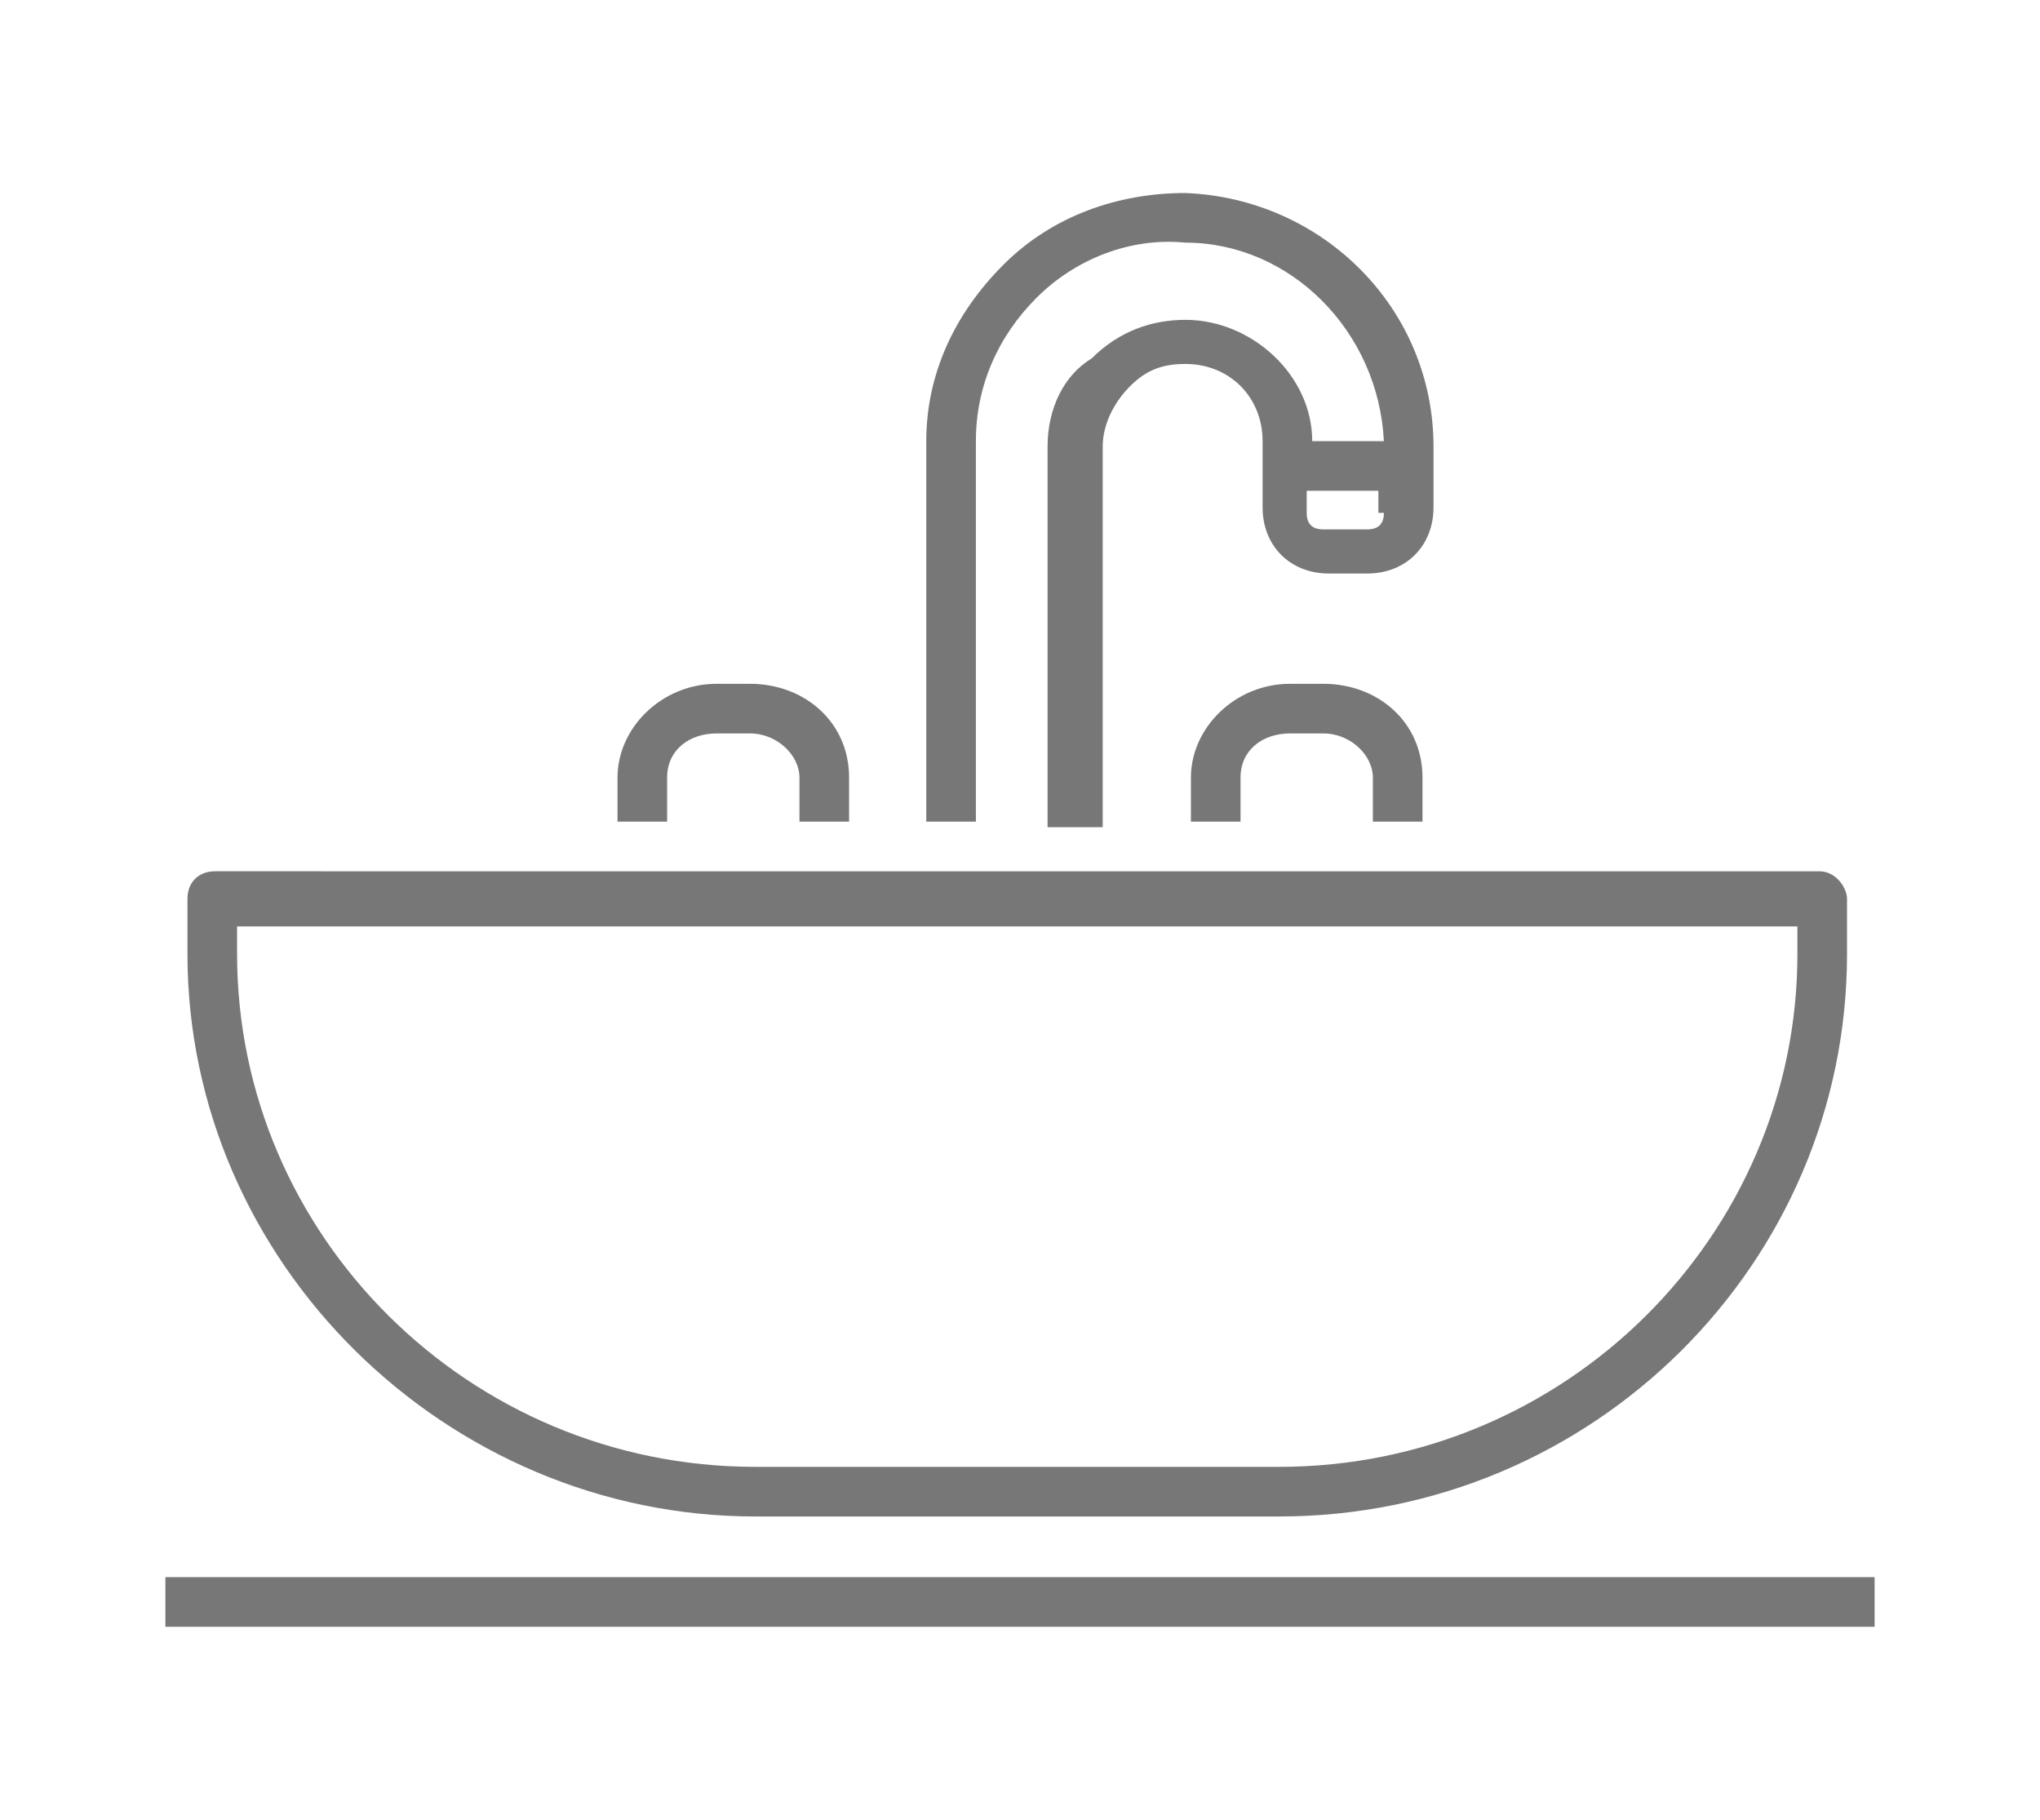
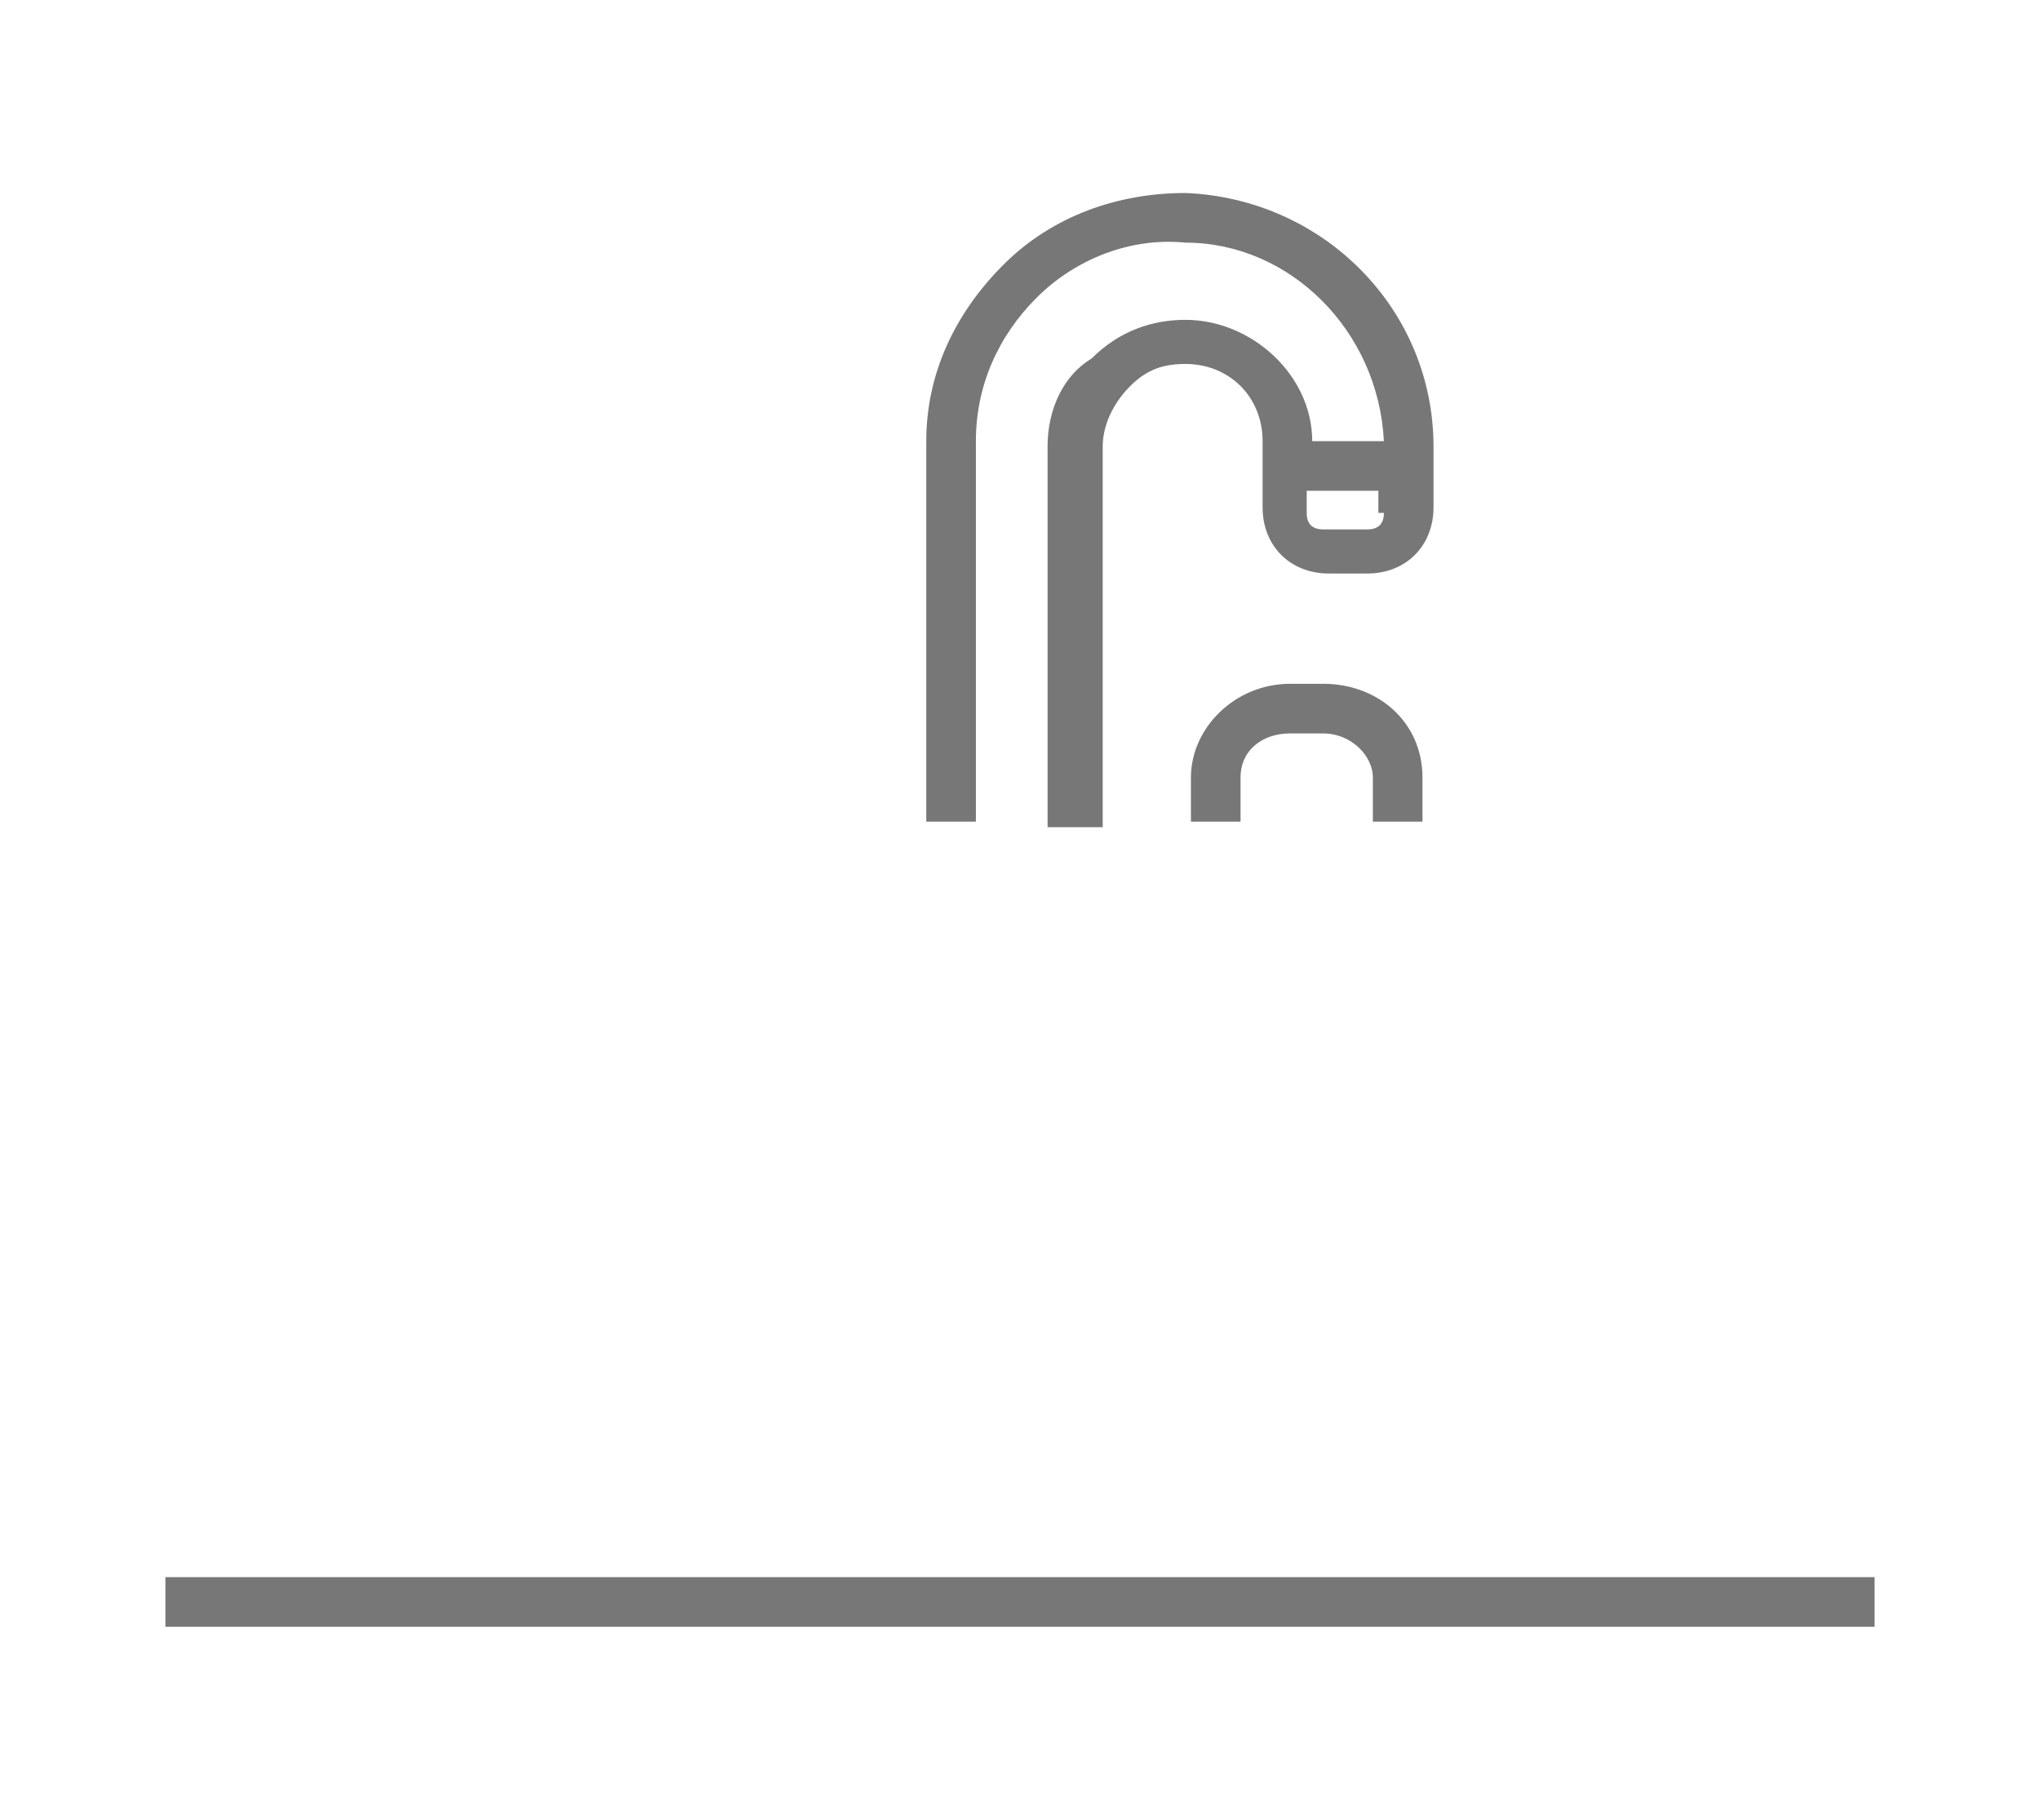
<svg xmlns="http://www.w3.org/2000/svg" version="1.1" id="レイヤー_1" x="0px" y="0px" viewBox="0 0 37 33" style="enable-background:new 0 0 37 33;" xml:space="preserve">
  <style type="text/css">
	.st0{fill:#777777;}
</style>
  <g>
-     <path class="st0" d="M12.1,14.1c0-0.5,0.4-0.8,0.9-0.8h0.6c0.5,0,0.9,0.4,0.9,0.8v0.8h0.9v-0.8c0-1-0.8-1.7-1.8-1.7H13   c-1,0-1.8,0.8-1.8,1.7v0.8h0.9C12.1,14.9,12.1,14.1,12.1,14.1z" />
    <path class="st0" d="M17.7,8c0-1,0.4-1.9,1.1-2.6s1.7-1.1,2.7-1C23.4,4.4,25,6,25.1,8h-1.3c0-1.2-1.1-2.2-2.3-2.2   c-0.6,0-1.2,0.2-1.7,0.7C19.3,6.8,19,7.4,19,8.1V15h1V8.1c0-0.4,0.2-0.8,0.5-1.1c0.3-0.3,0.6-0.4,1-0.4c0.8,0,1.4,0.6,1.4,1.4v1.2   c0,0.7,0.5,1.2,1.2,1.2h0.7c0.7,0,1.2-0.5,1.2-1.2V8.1c0-2.5-2-4.5-4.5-4.6c-1.2,0-2.4,0.4-3.3,1.3s-1.4,2-1.4,3.2v6.9h0.9   C17.7,14.9,17.7,8,17.7,8z M25.1,9.3c0,0.2-0.1,0.3-0.3,0.3H24c-0.2,0-0.3-0.1-0.3-0.3V8.9H25v0.4H25.1z" />
    <path class="st0" d="M25.8,14.9v-0.8c0-1-0.8-1.7-1.8-1.7h-0.6c-1,0-1.8,0.8-1.8,1.7v0.8h0.9v-0.8c0-0.5,0.4-0.8,0.9-0.8H24   c0.5,0,0.9,0.4,0.9,0.8v0.8H25.8z" />
-     <path class="st0" d="M13.7,27.5h9.5c5.7,0,10.3-4.6,10.3-10.2v-1c0-0.2-0.2-0.5-0.5-0.5H3.9c-0.3,0-0.5,0.2-0.5,0.5v1   C3.4,22.9,8.1,27.5,13.7,27.5z M4.3,16.8h28.3v0.5c0,5.1-4.2,9.3-9.4,9.3h-9.5c-5.2,0-9.4-4.2-9.4-9.3C4.3,17.3,4.3,16.8,4.3,16.8z   " />
    <rect x="3" y="28.6" class="st0" width="31" height="0.9" />
  </g>
</svg>